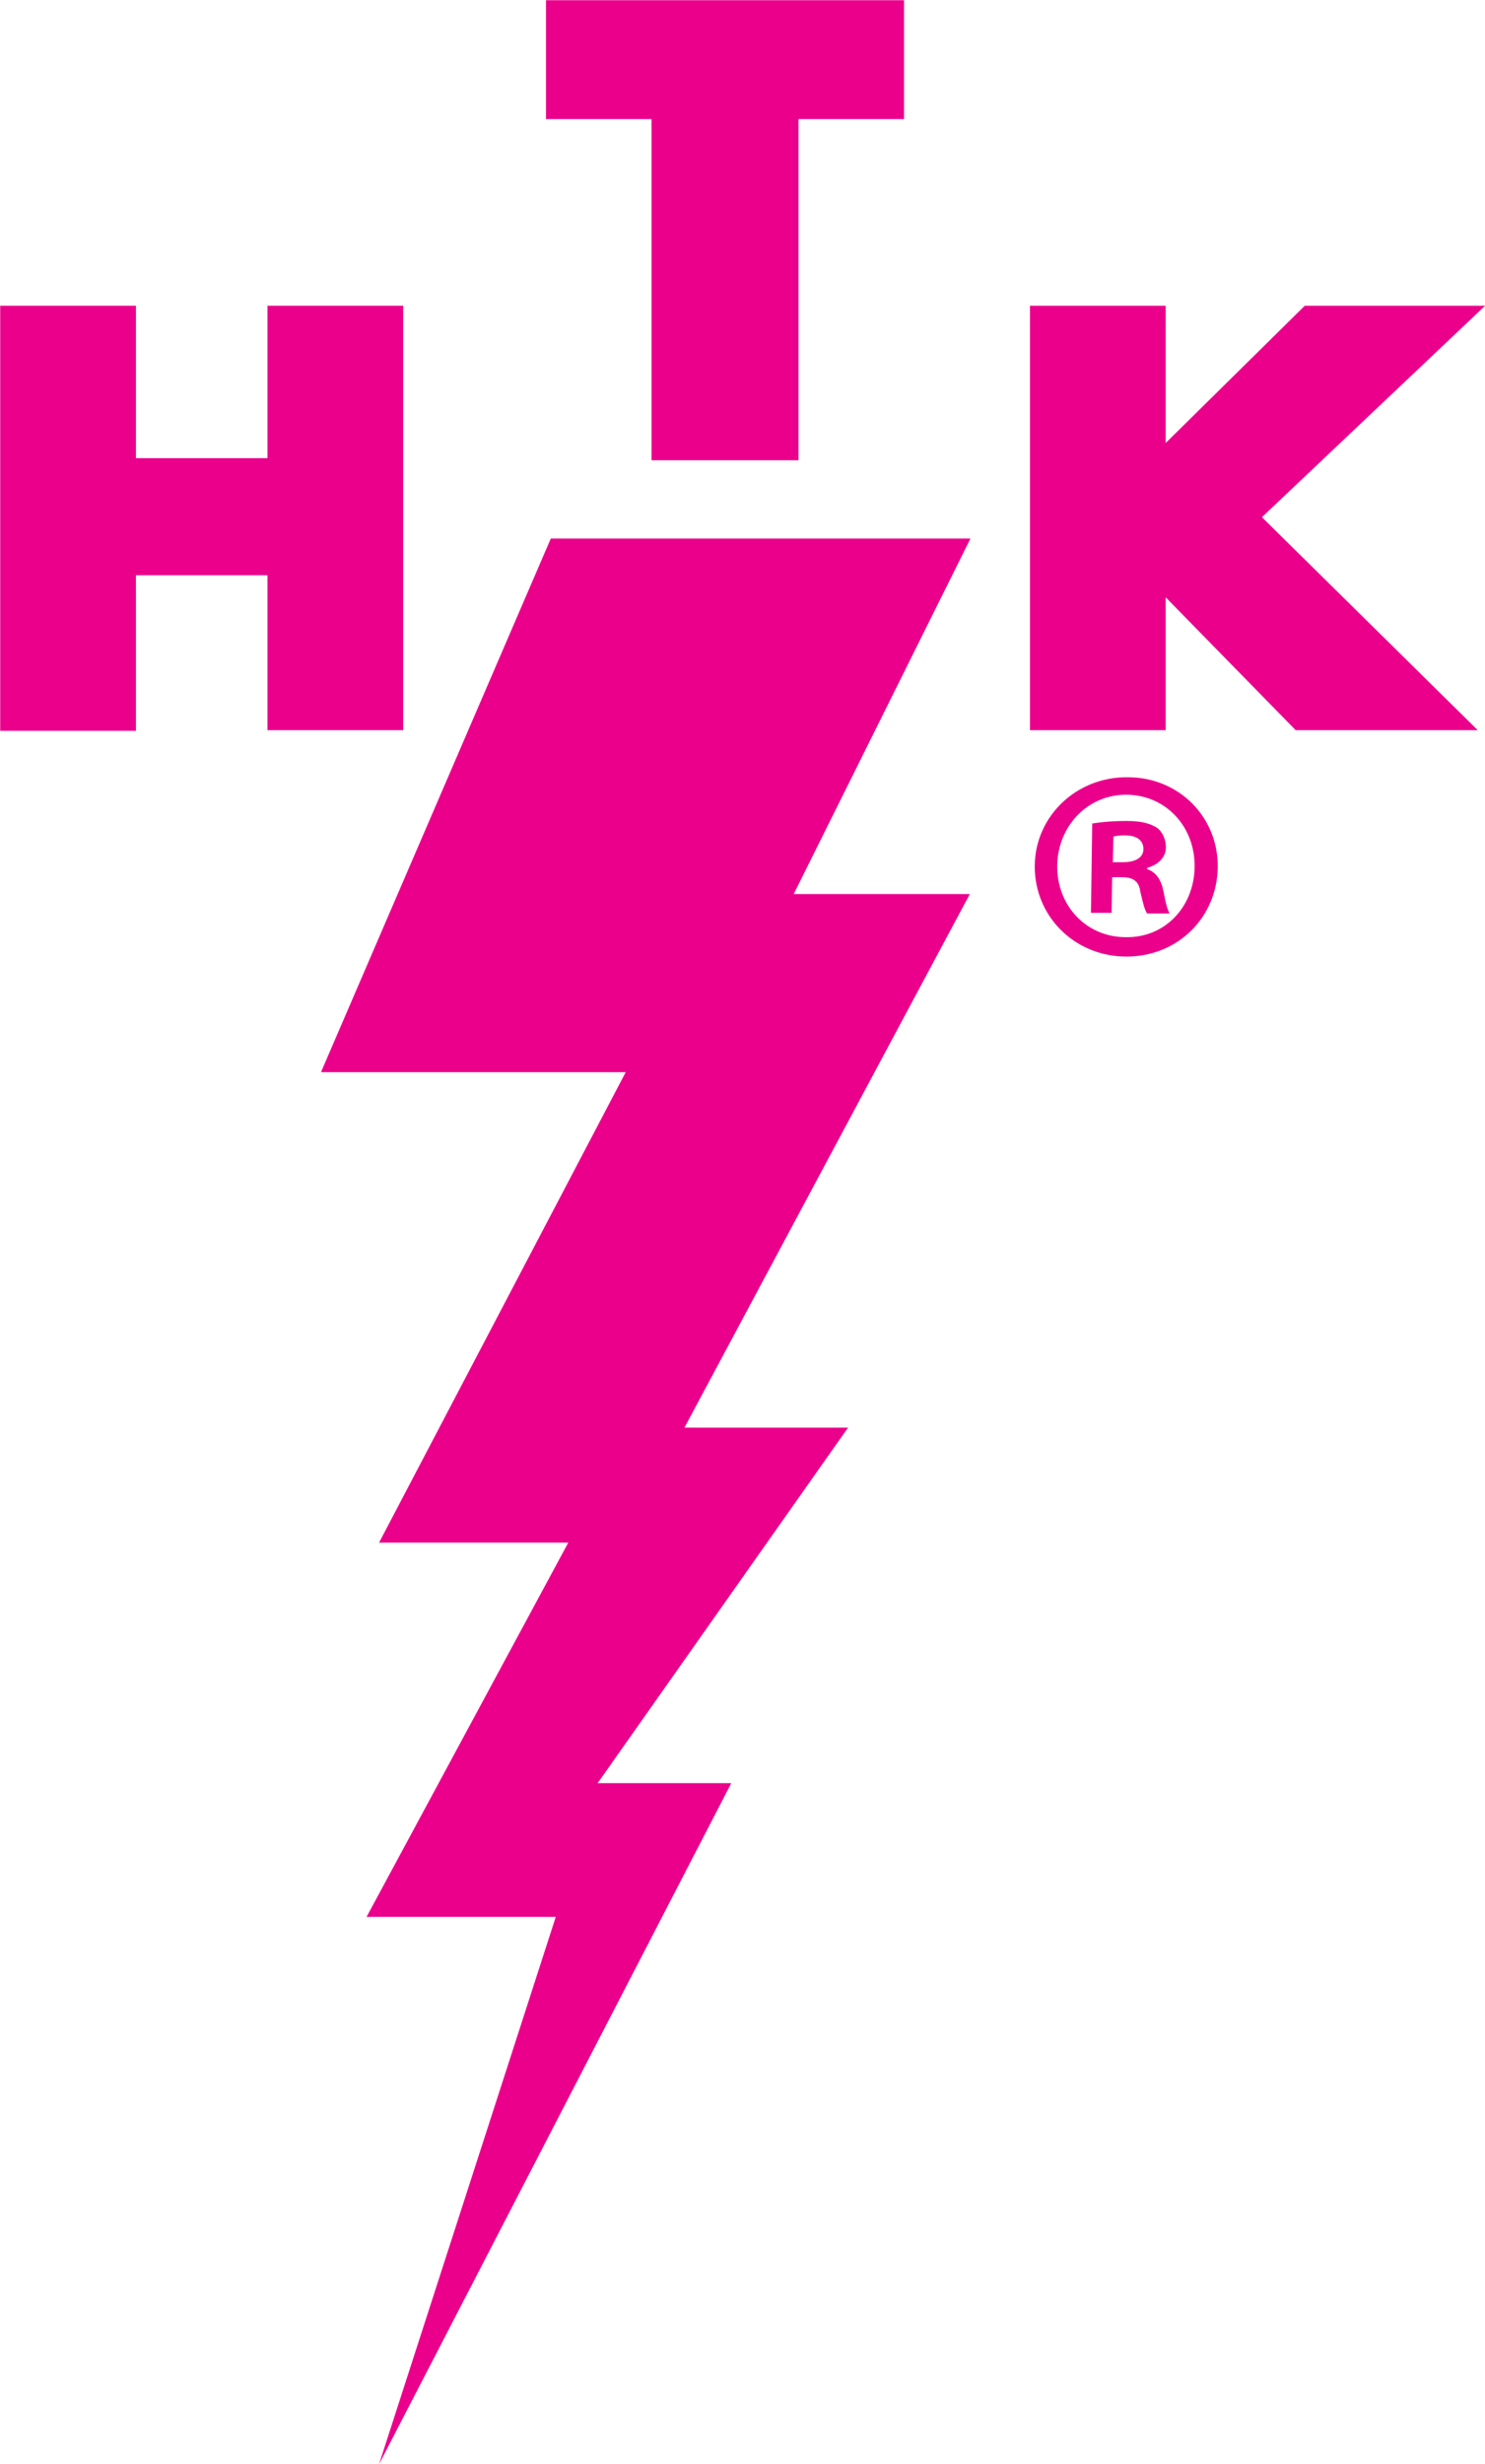
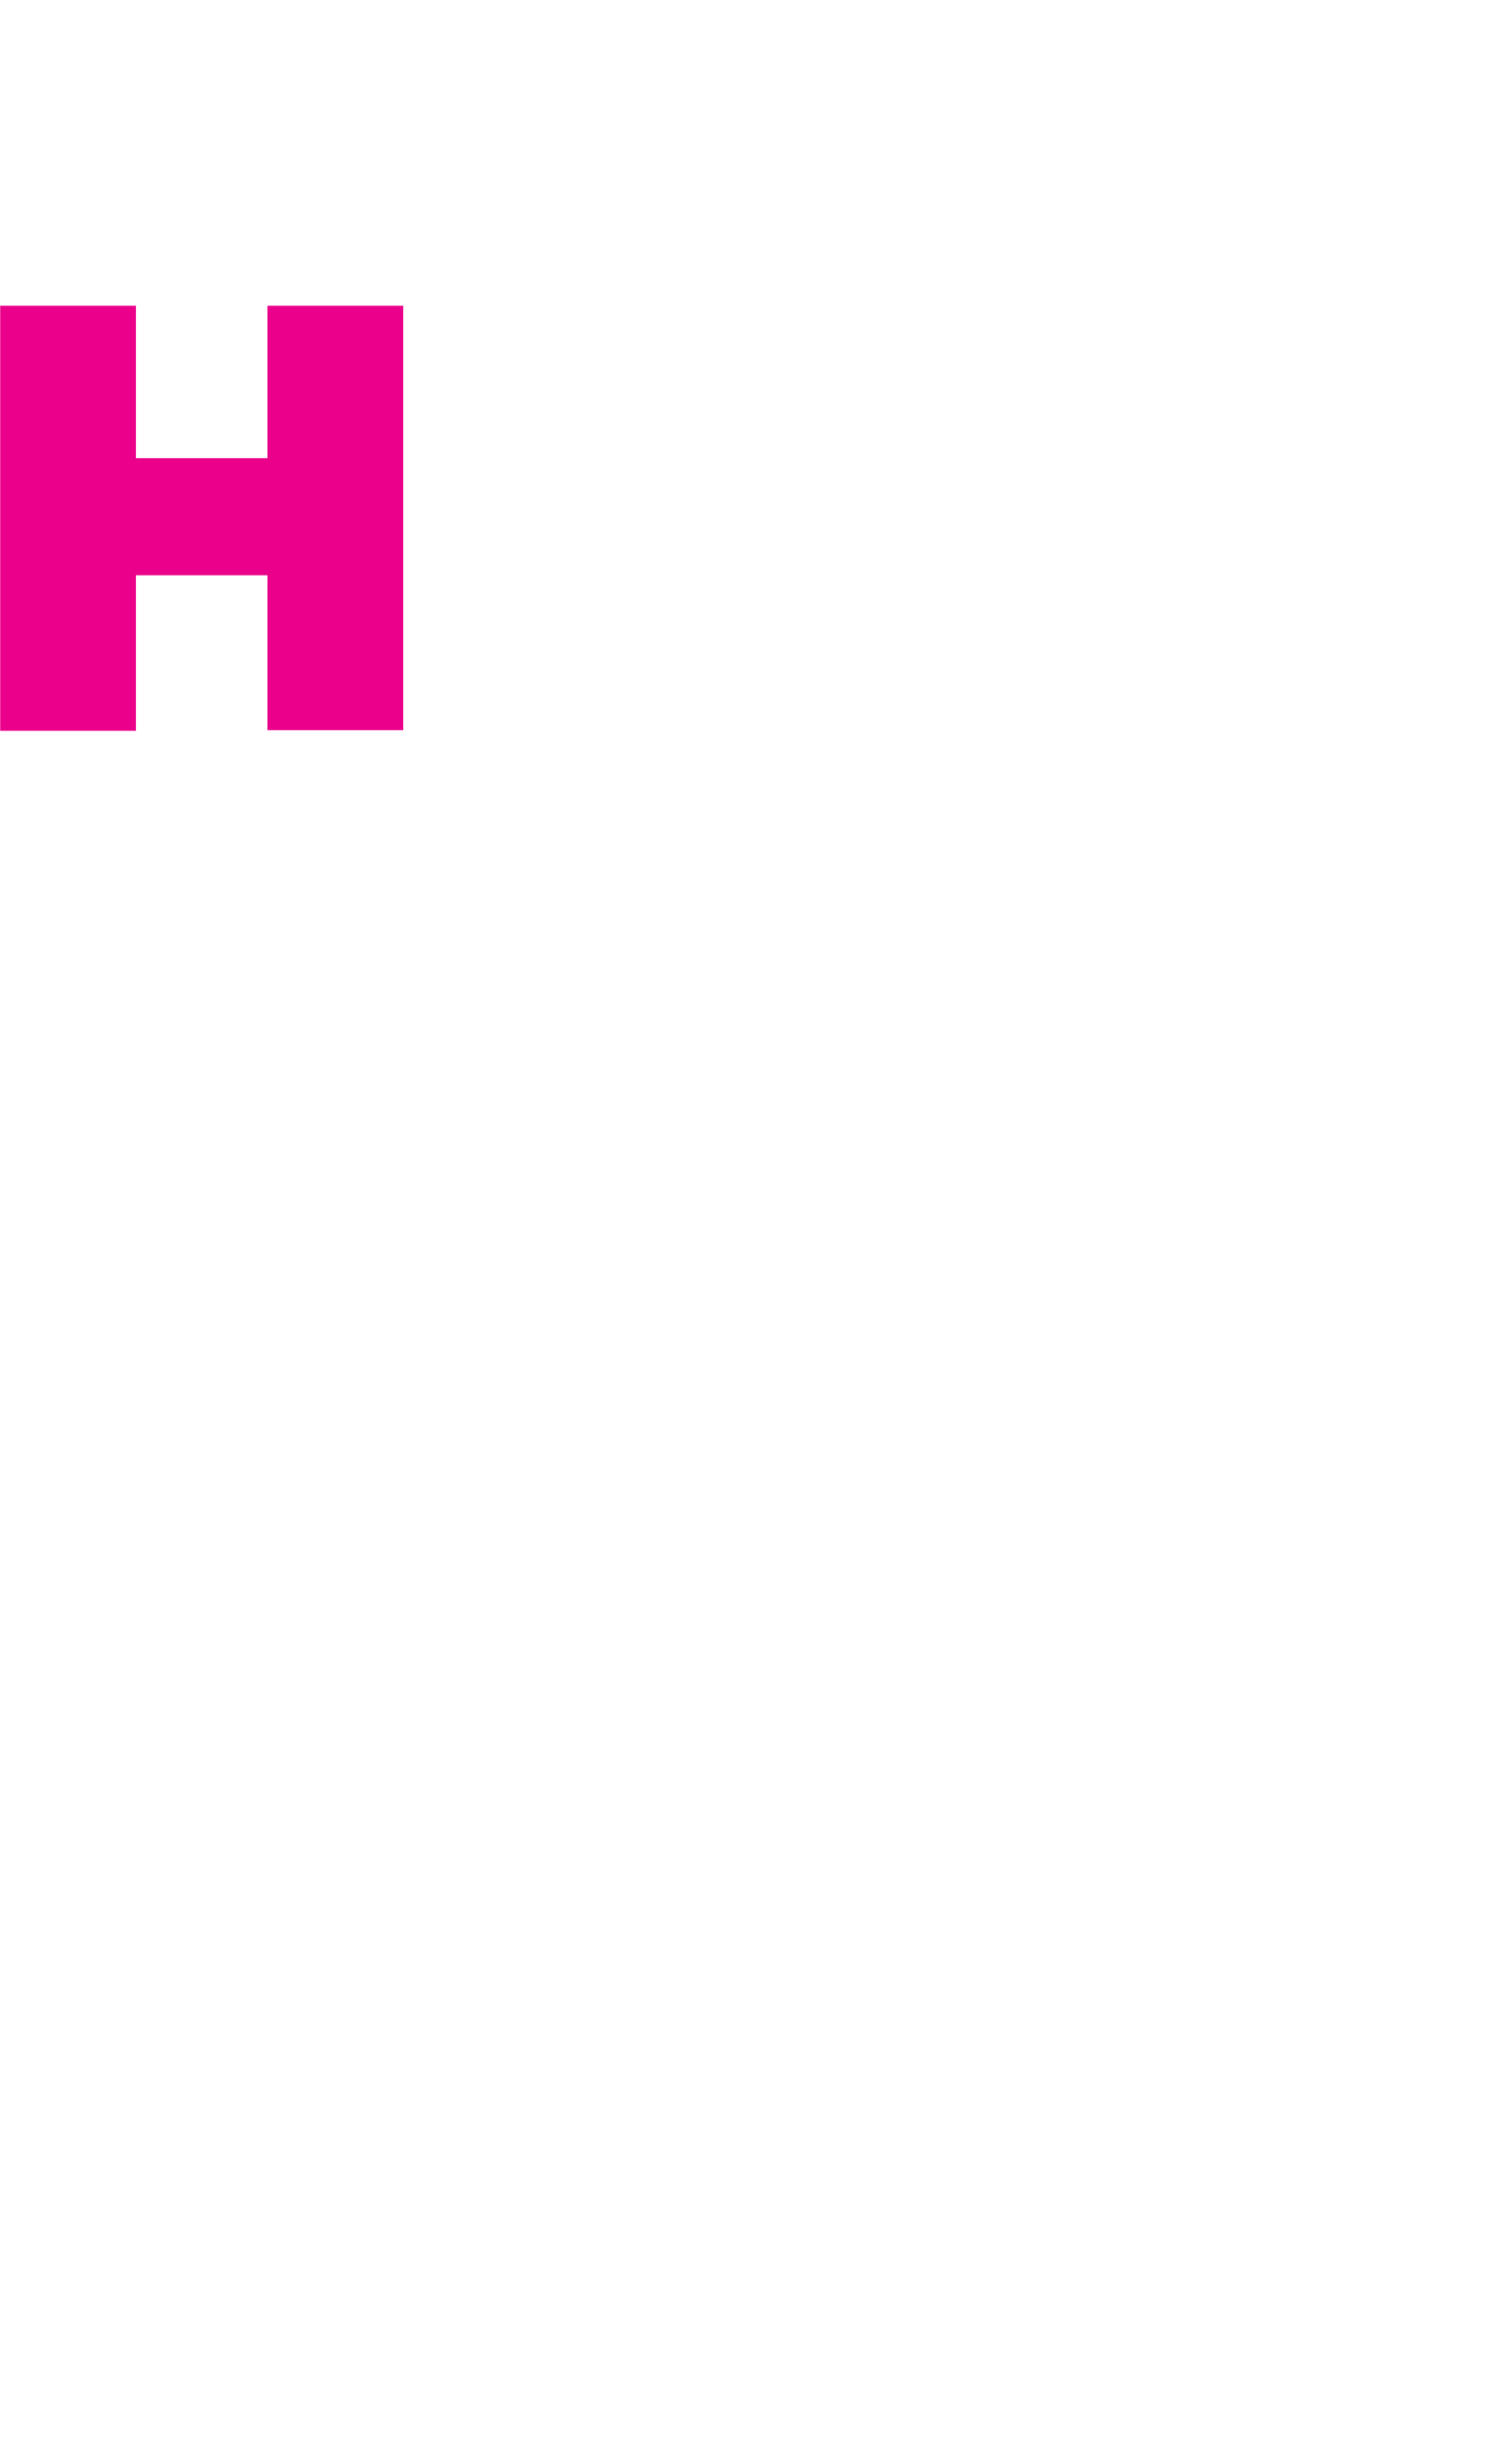
<svg xmlns="http://www.w3.org/2000/svg" version="1.1" id="Layer_1" x="0px" y="0px" viewBox="0 0 237.8 394.4" style="enable-background:new 0 0 237.8 394.4;" xml:space="preserve">
  <style type="text/css"> .st0{fill:#EB008B;} .st1{fill:#EB008B;stroke:#EB008B;stroke-width:10.532;} </style>
  <g>
    <g>
-       <path class="st0" d="M195,138.8c-0.1,8.1-6.5,14.4-14.8,14.3c-8.2-0.1-14.6-6.5-14.5-14.6c0.1-7.9,6.7-14.2,14.9-14.1 C188.8,124.4,195.1,130.8,195,138.8z M169.3,138.5c-0.1,6.4,4.6,11.5,11,11.5c6.3,0.1,10.9-4.9,11-11.2 c0.1-6.4-4.5-11.5-10.8-11.6C174.2,127.1,169.4,132.2,169.3,138.5z M178,146.1l-3.3,0l0.2-14.3c1.3-0.2,3.1-0.4,5.5-0.4 c2.7,0,3.9,0.5,4.9,1.1c0.8,0.6,1.4,1.8,1.4,3.1c0,1.6-1.2,2.8-3,3.3l0,0.2c1.4,0.5,2.2,1.6,2.6,3.5c0.4,2.2,0.7,3.1,1,3.6l-3.6,0 c-0.4-0.5-0.7-1.8-1.1-3.5c-0.2-1.6-1.1-2.3-2.9-2.3l-1.6,0L178,146.1z M178.2,138l1.6,0c1.8,0,3.3-0.6,3.3-2.1 c0-1.3-0.9-2.2-3-2.2c-0.9,0-1.5,0.1-1.8,0.2L178.2,138z" />
-     </g>
-     <polygon class="st0" points="155.4,86.2 88.2,86.2 51.4,171.6 100.2,171.6 60.7,246.9 91,246.9 58.7,306.8 89,306.8 60.7,394.4 117.1,285.4 95.7,285.4 135.8,228.5 109.6,228.5 155.3,143.1 127.1,143.1 " />
+       </g>
    <g>
      <g>
        <path class="st1" d="M5.3,111.6V54.2h11.2v24.4h31.6V54.2h11.2v57.4H48.1V86.8H16.5v24.9H5.3z" />
      </g>
    </g>
    <g>
-       <path class="st1" d="M109.6,68.4V13.8H92.7V5.3h46.8v8.5h-16.9v54.6H109.6z" />
-     </g>
+       </g>
    <g>
-       <path class="st1" d="M170.2,111.6V54.2h11.2v57.4H170.2z M211.1,54.2h13.5l-30.1,28.5l29.3,28.9h-14.1l-27.9-28.5L211.1,54.2z" />
-     </g>
+       </g>
  </g>
</svg>